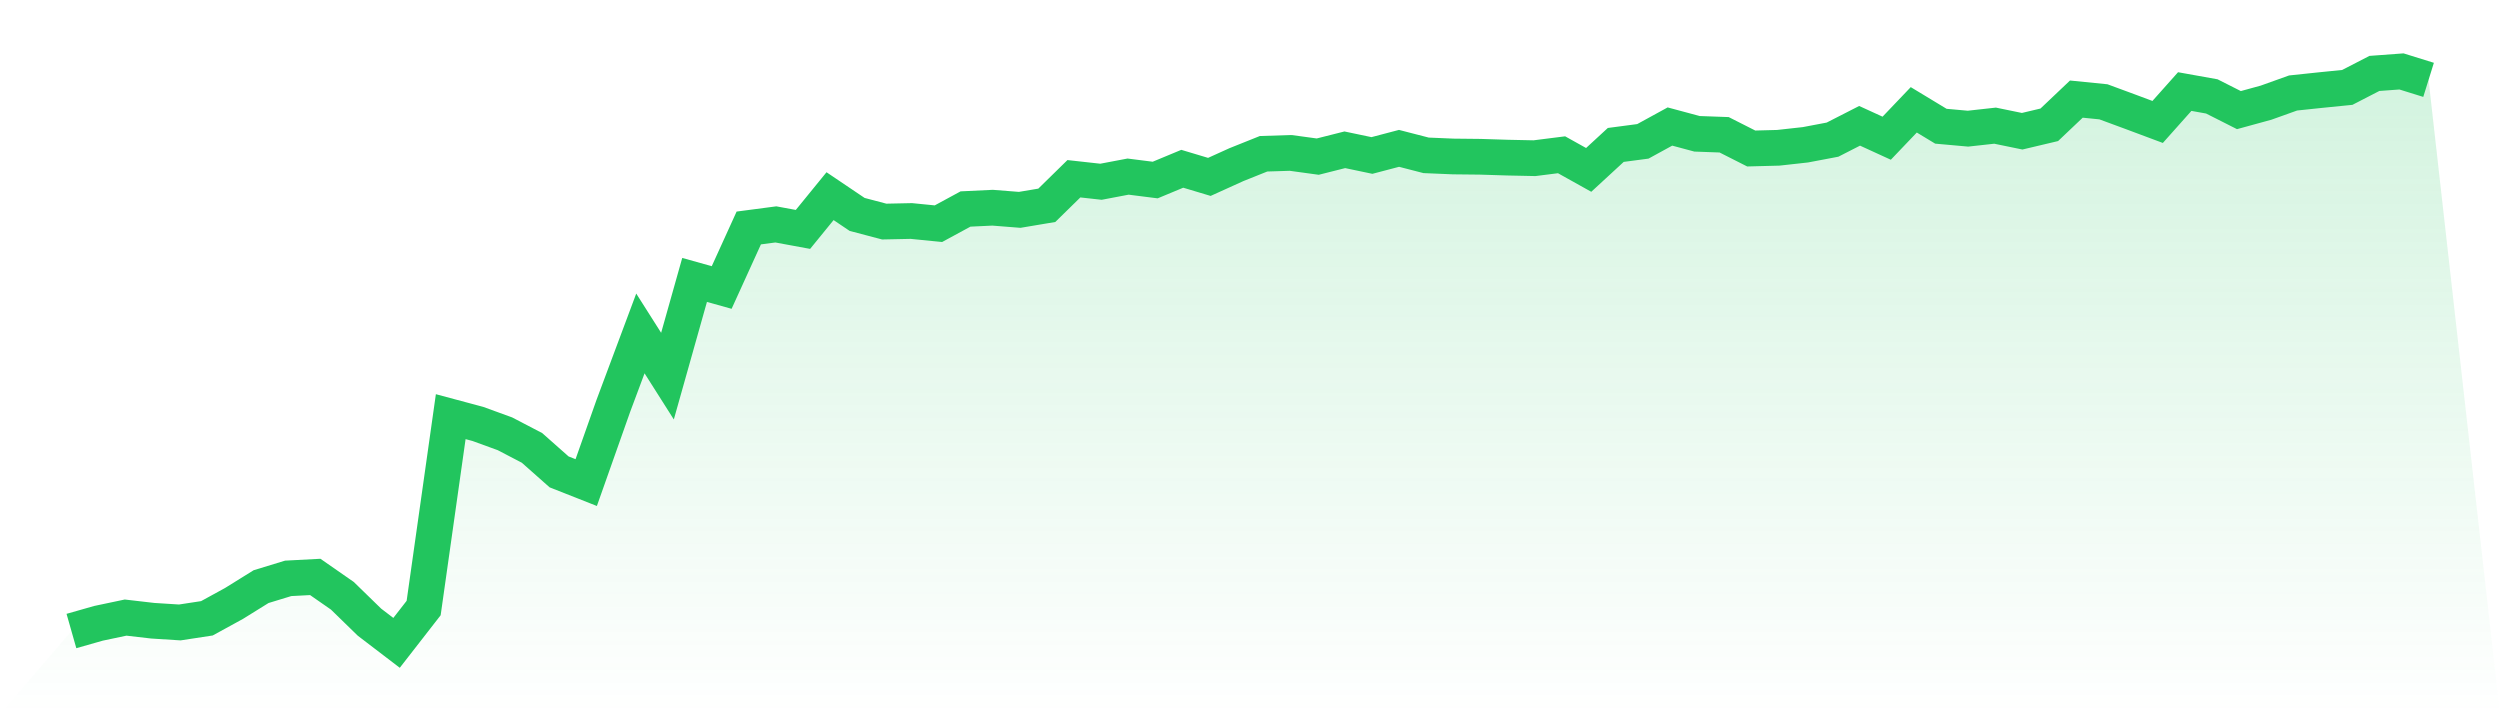
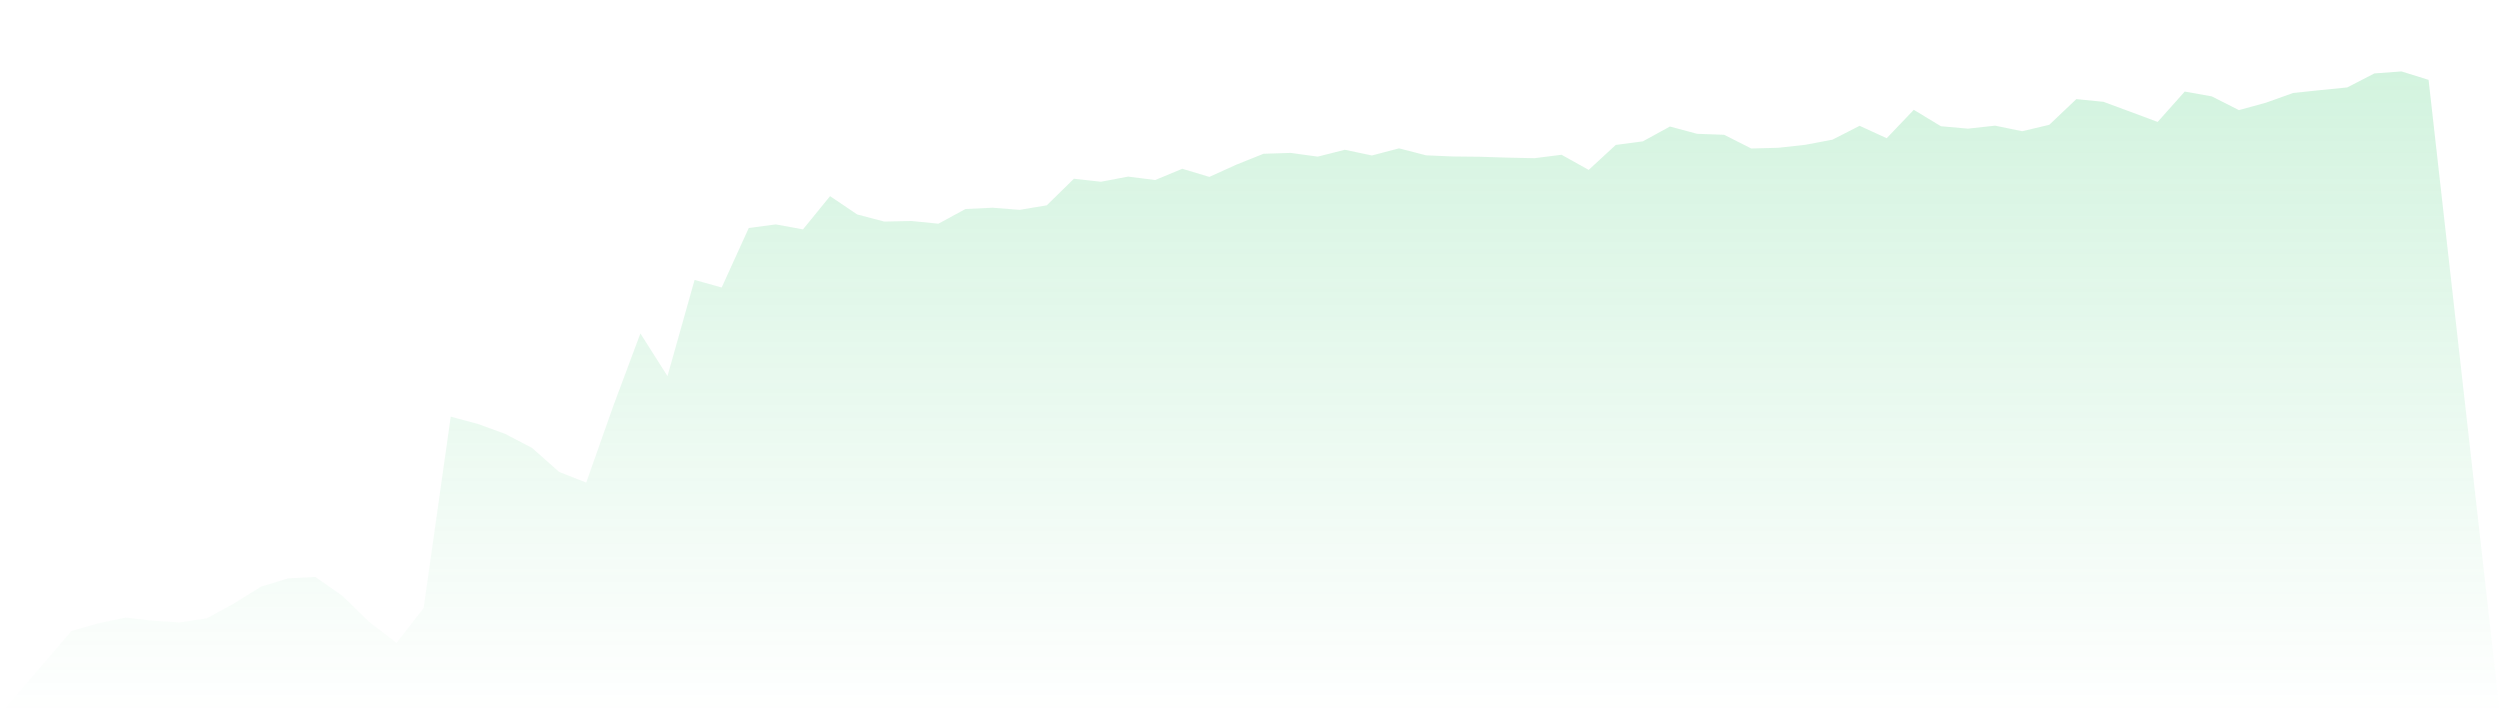
<svg xmlns="http://www.w3.org/2000/svg" viewBox="0 0 140 40">
  <defs>
    <linearGradient id="gradient" x1="0" x2="0" y1="0" y2="1">
      <stop offset="0%" stop-color="#22c55e" stop-opacity="0.2" />
      <stop offset="100%" stop-color="#22c55e" stop-opacity="0" />
    </linearGradient>
  </defs>
  <path d="M4,35.337 L4,35.337 L5.517,34.905 L7.034,34.585 L8.552,34.761 L10.069,34.857 L11.586,34.625 L13.103,33.794 L14.621,32.851 L16.138,32.388 L17.655,32.308 L19.172,33.363 L20.69,34.841 L22.207,36 L23.724,34.05 L25.241,23.333 L26.759,23.74 L28.276,24.292 L29.793,25.083 L31.31,26.426 L32.828,27.025 L34.345,22.733 L35.862,18.673 L37.379,21.063 L38.897,15.676 L40.414,16.1 L41.931,12.767 L43.448,12.567 L44.966,12.847 L46.483,10.985 L48,12.008 L49.517,12.408 L51.034,12.376 L52.552,12.527 L54.069,11.704 L55.586,11.632 L57.103,11.752 L58.621,11.497 L60.138,10.01 L61.655,10.178 L63.172,9.89 L64.69,10.082 L66.207,9.451 L67.724,9.906 L69.241,9.219 L70.759,8.611 L72.276,8.563 L73.793,8.771 L75.31,8.388 L76.828,8.707 L78.345,8.308 L79.862,8.699 L81.379,8.763 L82.897,8.779 L84.414,8.827 L85.931,8.859 L87.448,8.667 L88.966,9.514 L90.483,8.116 L92,7.916 L93.517,7.085 L95.034,7.493 L96.552,7.548 L98.069,8.316 L99.586,8.276 L101.103,8.108 L102.621,7.82 L104.138,7.045 L105.655,7.74 L107.172,6.15 L108.69,7.069 L110.207,7.205 L111.724,7.037 L113.241,7.349 L114.759,6.989 L116.276,5.55 L117.793,5.702 L119.31,6.262 L120.828,6.829 L122.345,5.127 L123.862,5.399 L125.379,6.166 L126.897,5.75 L128.414,5.207 L129.931,5.047 L131.448,4.895 L132.966,4.112 L134.483,4 L136,4.472 L140,40 L0,40 z" fill="url(#gradient)" />
-   <path d="M4,35.337 L4,35.337 L5.517,34.905 L7.034,34.585 L8.552,34.761 L10.069,34.857 L11.586,34.625 L13.103,33.794 L14.621,32.851 L16.138,32.388 L17.655,32.308 L19.172,33.363 L20.69,34.841 L22.207,36 L23.724,34.05 L25.241,23.333 L26.759,23.74 L28.276,24.292 L29.793,25.083 L31.31,26.426 L32.828,27.025 L34.345,22.733 L35.862,18.673 L37.379,21.063 L38.897,15.676 L40.414,16.1 L41.931,12.767 L43.448,12.567 L44.966,12.847 L46.483,10.985 L48,12.008 L49.517,12.408 L51.034,12.376 L52.552,12.527 L54.069,11.704 L55.586,11.632 L57.103,11.752 L58.621,11.497 L60.138,10.01 L61.655,10.178 L63.172,9.89 L64.69,10.082 L66.207,9.451 L67.724,9.906 L69.241,9.219 L70.759,8.611 L72.276,8.563 L73.793,8.771 L75.31,8.388 L76.828,8.707 L78.345,8.308 L79.862,8.699 L81.379,8.763 L82.897,8.779 L84.414,8.827 L85.931,8.859 L87.448,8.667 L88.966,9.514 L90.483,8.116 L92,7.916 L93.517,7.085 L95.034,7.493 L96.552,7.548 L98.069,8.316 L99.586,8.276 L101.103,8.108 L102.621,7.82 L104.138,7.045 L105.655,7.74 L107.172,6.15 L108.69,7.069 L110.207,7.205 L111.724,7.037 L113.241,7.349 L114.759,6.989 L116.276,5.55 L117.793,5.702 L119.31,6.262 L120.828,6.829 L122.345,5.127 L123.862,5.399 L125.379,6.166 L126.897,5.75 L128.414,5.207 L129.931,5.047 L131.448,4.895 L132.966,4.112 L134.483,4 L136,4.472" fill="none" stroke="#22c55e" stroke-width="2" />
</svg>